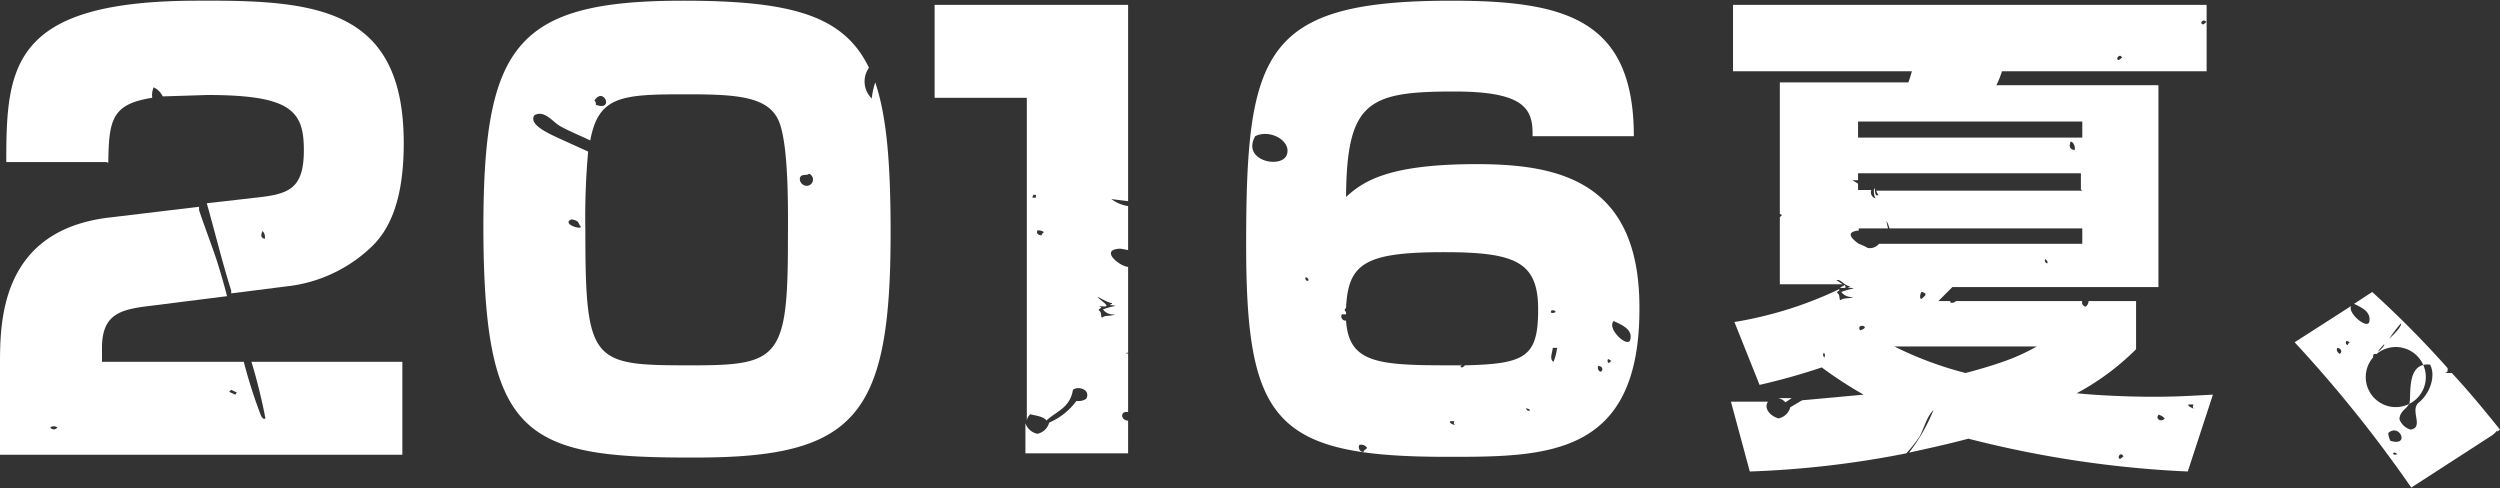
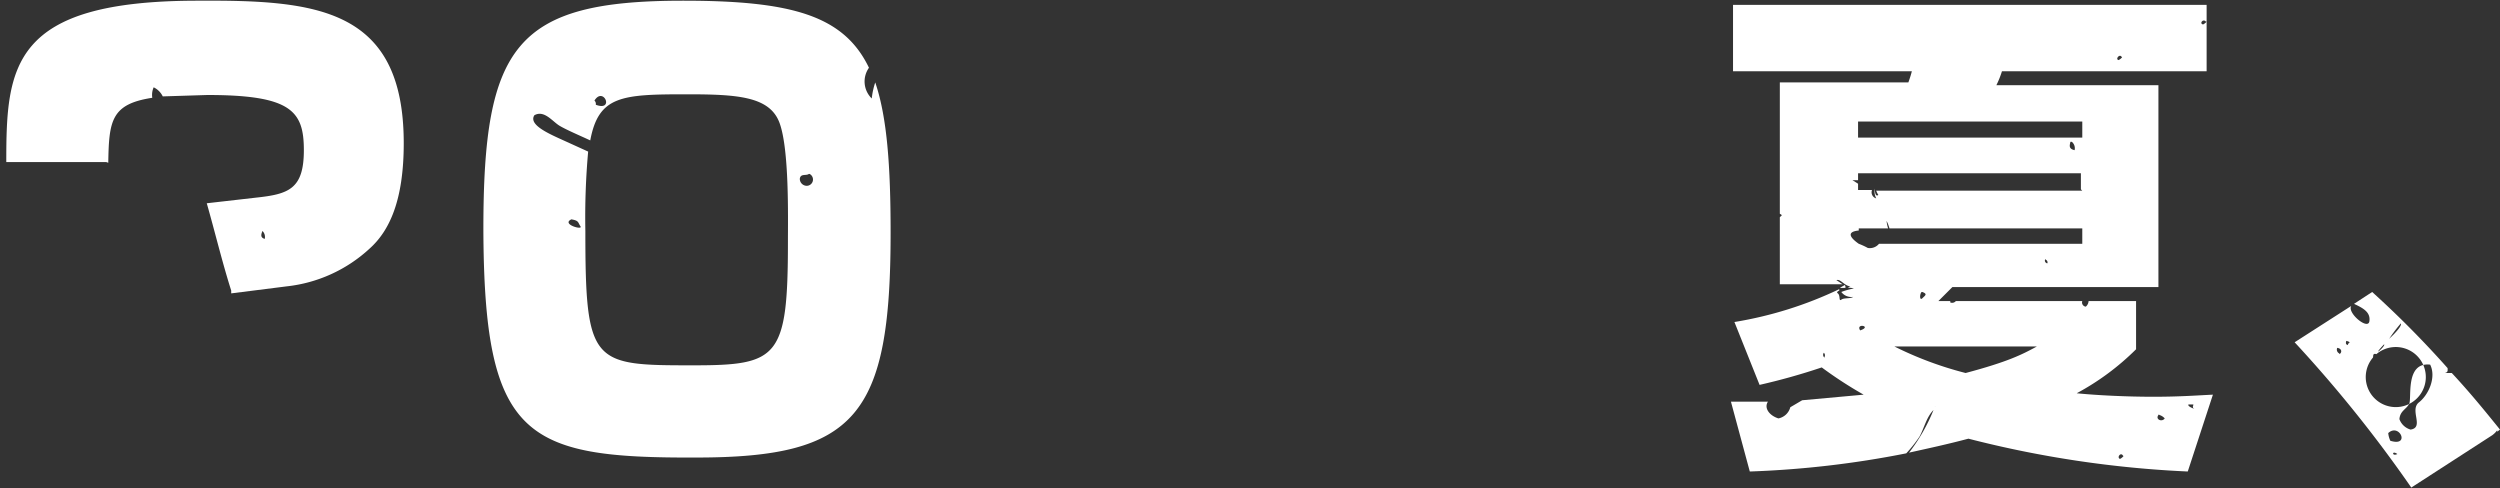
<svg xmlns="http://www.w3.org/2000/svg" viewBox="0 0 357.9 69.9">
  <rect x="0" y="0" width="357.9" height="69.9" fill="#333333" stroke="none" />
  <defs>
    <style>.a{fill:#fff;}</style>
  </defs>
  <title>2016</title>
-   <path class="a" d="M860.5-1388h-1.9a1.9,1.9,0,0,1,1,.6Z" transform="translate(-604 1445)" />
-   <path class="a" d="M751-1430.9v46.1a1.5,1.5,0,0,1,.5-0.9c0.7,0.2,1.9.3,2.3,0.9,1.4-1.3,3.4-1.8,3.8-4.4,0.8-.6,2.6,0,1.9,1.3a2.1,2.1,0,0,1-1.4.3,9.5,9.5,0,0,1-3.9,3.1,2.2,2.2,0,0,1-1.7,1.6,2.3,2.3,0,0,1-1.7-1.5v4.3h14.7v-4.7h-0.2c-0.9-.2-0.9-1.4.2-1.2v-8.4h-0.3c0-.1.1-0.1,0.3-0.1v-12.3h-0.1c-1.3-.2-4-2.5-1-2.6l1.1,0.2v-6.3a5.3,5.3,0,0,1-2.4-1l2.4,0.3v-28.1H737.8v13.3H751Zm12.2,29.4c-0.7.3-.1,0.1,0.5,0.3a9.8,9.8,0,0,0-1.8.5,1.8,1.8,0,0,0,1.7.7c-0.4.3-1.3,0.1-1.7,0.4s-0.1-.6-0.5-0.9,0.6-.4.1-0.6,0.8,0.1.9-.1-0.8-.8-1.2-1.2S762.4-1401.7,763.2-1401.6Zm-9.8-10.2a0.6,0.6,0,0,0-.3.4q-0.8-.1-0.6-0.7A1.3,1.3,0,0,1,753.4-1411.8Zm-1.4-5.4h0.3v0.4h-0.5A1.1,1.1,0,0,1,752-1417.2Z" transform="translate(-604 1445)" />
-   <path class="a" d="M877.8-1435.2a16.5,16.5,0,0,1-.6,2H858.8v18.8l0.3,0.2-0.3.3v9.6h9l-0.9-.6c0.6-.2,1.1.8,2,0.9-0.7.3-.1,0.1,0.5,0.3a9.7,9.7,0,0,0-1.8.5,1.8,1.8,0,0,0,1.7.7c-0.4.3-1.3,0.1-1.7,0.4s-0.1-.6-0.5-0.9,0.6-.4.1-0.6h0.1a55.6,55.6,0,0,1-15,4.7l3.6,9a91.9,91.9,0,0,0,8.9-2.5,58.6,58.6,0,0,0,6,3.9l-8.8.8-1.7,1a2.2,2.2,0,0,1-1.7,1.6c-1.3-.4-2.1-1.5-1.5-2.4h-5.3l2.7,10a139.1,139.1,0,0,0,22.4-2.6,19.2,19.2,0,0,0,1.9-2.4c0.7-1.3,1-2.8,2-3.8a25.7,25.7,0,0,1-3.5,6.1c2.7-.6,5.5-1.2,8.5-2a153.2,153.2,0,0,0,31.4,4.7l3.6-11c-2.2.1-4.7,0.3-8.5,0.3s-8-.2-11-0.5a36.5,36.5,0,0,0,8.5-6.3v-6.9H903a1.1,1.1,0,0,1-.4.8,0.6,0.6,0,0,1-.5-0.8H884a0.7,0.7,0,0,1-.8.2v-0.2h-1.7l2-2H913v-28.9H889.8a13.1,13.1,0,0,0,.8-2h29.3v-9.5H852.1v9.5h25.7Zm-12.6,41.4a0.5,0.5,0,0,1-.1-0.7A0.5,0.5,0,0,1,865.2-1393.9ZM918-1387c-0.1.2-.1,0.4,0.1,0.5s-1-.3-0.8-0.6H918Zm-4.9,1.4a1.6,1.6,0,0,1,.8.5C913.5-1384.5,912.4-1385,913.1-1385.7Zm-5.1,5.9a1.6,1.6,0,0,1-.5.4C907-1379.5,907.6-1380.3,907.9-1379.8Zm11.9-62.2a1.6,1.6,0,0,1-.5.4C918.8-1441.6,919.4-1442.4,919.8-1441.9Zm-12.1,5.1a1.6,1.6,0,0,1-.5.4C906.8-1436.5,907.4-1437.3,907.7-1436.9Zm-37.5,39.1c-0.7-1.1,1.8-.6,0,0h0Zm1.1,0.8c0-.3,1.1.2,2,0.1S871.5-1397,871.3-1397Zm9.7,10.1c-0.4-.1.1-0.5,0.1-0.6S880.8-1387.3,880.9-1386.9Zm14.5-8.6c-2.2,1.2-4.2,2.2-10.2,3.8a50.8,50.8,0,0,1-10.2-3.8h20.4Zm-16.4-7.8c0.8,0.3.4,0.5,0,.9S878.8-1402.9,879.1-1403.2Zm17.7-4.6a0.4,0.4,0,0,1,.2.5A0.4,0.4,0,0,1,896.8-1407.9Zm5.2-2.3H873a1.7,1.7,0,0,1-1.6.6,10.2,10.2,0,0,0-1.3-.6h0c-1-.7-2-1.7,0-1.9v-0.3h4.2a5.6,5.6,0,0,1-.2-0.9c-0.1-.4.2,0.2,0.4,0.9h27.6v2.3Zm-29-6.2h0Zm29-1.4H872.6a2.7,2.7,0,0,0,.3.6c-0.2.2-.5,0.1-0.5-0.9h-0.1a2.1,2.1,0,0,0,.2,1.4,0.9,0.9,0,0,1-.6-1.2H870v-0.9l-0.8-.5H870v-1h31.9v2.3Zm-1.5-7a1.2,1.2,0,0,1,.4,1.2C900.1-1423.7,900.3-1424.2,900.4-1424.7Zm1.5-2.9v2.3H870v-2.3h31.9Z" transform="translate(-604 1445)" />
+   <path class="a" d="M877.8-1435.2a16.5,16.5,0,0,1-.6,2H858.8v18.8l0.3,0.2-0.3.3v9.6h9l-0.9-.6c0.6-.2,1.1.8,2,0.9-0.7.3-.1,0.1,0.5,0.3a9.7,9.7,0,0,0-1.8.5,1.8,1.8,0,0,0,1.7.7c-0.4.3-1.3,0.1-1.7,0.4s-0.1-.6-0.5-0.9,0.6-.4.1-0.6h0.1a55.6,55.6,0,0,1-15,4.7l3.6,9a91.9,91.9,0,0,0,8.9-2.5,58.6,58.6,0,0,0,6,3.9l-8.8.8-1.7,1a2.2,2.2,0,0,1-1.7,1.6c-1.3-.4-2.1-1.5-1.5-2.4h-5.3l2.7,10a139.1,139.1,0,0,0,22.4-2.6,19.2,19.2,0,0,0,1.9-2.4c0.7-1.3,1-2.8,2-3.8a25.7,25.7,0,0,1-3.5,6.1c2.7-.6,5.5-1.2,8.5-2a153.2,153.2,0,0,0,31.4,4.7l3.6-11c-2.2.1-4.7,0.3-8.5,0.3s-8-.2-11-0.5a36.5,36.5,0,0,0,8.5-6.3v-6.9H903a1.1,1.1,0,0,1-.4.8,0.6,0.6,0,0,1-.5-0.8H884a0.7,0.7,0,0,1-.8.2v-0.2h-1.7l2-2H913v-28.9H889.8a13.1,13.1,0,0,0,.8-2h29.3v-9.5H852.1v9.5h25.7Zm-12.6,41.4a0.5,0.5,0,0,1-.1-0.7A0.5,0.5,0,0,1,865.2-1393.9ZM918-1387c-0.1.2-.1,0.4,0.1,0.5s-1-.3-0.8-0.6H918Zm-4.9,1.4a1.6,1.6,0,0,1,.8.5C913.5-1384.5,912.4-1385,913.1-1385.7Zm-5.1,5.9a1.6,1.6,0,0,1-.5.4C907-1379.5,907.6-1380.3,907.9-1379.8Zm11.9-62.2a1.6,1.6,0,0,1-.5.4C918.8-1441.6,919.4-1442.4,919.8-1441.9Zm-12.1,5.1a1.6,1.6,0,0,1-.5.4C906.8-1436.5,907.4-1437.3,907.7-1436.9Zm-37.5,39.1c-0.7-1.1,1.8-.6,0,0h0Zm1.1,0.8c0-.3,1.1.2,2,0.1S871.5-1397,871.3-1397Zm9.7,10.1c-0.4-.1.1-0.5,0.1-0.6S880.8-1387.3,880.9-1386.9Zm14.5-8.6c-2.2,1.2-4.2,2.2-10.2,3.8a50.8,50.8,0,0,1-10.2-3.8h20.4Zm-16.4-7.8c0.8,0.3.4,0.5,0,.9S878.8-1402.9,879.1-1403.2Zm17.7-4.6a0.4,0.4,0,0,1,.2.5A0.4,0.4,0,0,1,896.8-1407.9Zm5.2-2.3H873a1.7,1.7,0,0,1-1.6.6,10.2,10.2,0,0,0-1.3-.6h0c-1-.7-2-1.7,0-1.9v-0.3h4.2a5.6,5.6,0,0,1-.2-0.9c-0.1-.4.2,0.2,0.4,0.9h27.6v2.3Zm-29-6.2h0Zm29-1.4H872.6a2.7,2.7,0,0,0,.3.6c-0.2.2-.5,0.1-0.5-0.9a2.1,2.1,0,0,0,.2,1.4,0.9,0.9,0,0,1-.6-1.2H870v-0.9l-0.8-.5H870v-1h31.9v2.3Zm-1.5-7a1.2,1.2,0,0,1,.4,1.2C900.1-1423.7,900.3-1424.2,900.4-1424.7Zm1.5-2.9v2.3H870v-2.3h31.9Z" transform="translate(-604 1445)" />
  <path class="a" d="M868.2-1403.8a0.6,0.6,0,0,0-.1-0.4l-0.7.4A3.1,3.1,0,0,0,868.2-1403.8Z" transform="translate(-604 1445)" />
-   <path class="a" d="M604-1392.7v12.8h57.6v-13.3H640a80.6,80.6,0,0,1,2,8.1c-0.3.2-.4-0.1-0.6-0.3a71.3,71.3,0,0,1-2.5-7.8H618.6v-2c0-4.8,2.6-5.5,6.8-6l11.1-1.4c-0.4-1.6-.9-3.3-1.4-4.9s-1.8-5-2.6-7.4v-0.5l-12.5,1.5C604-1412.2,604-1398.9,604-1392.7Zm33.1,3.5,0.8,0.4-0.2.3-0.9-.4Zm-24.9,5.4a0.6,0.6,0,0,1-1,0A0.8,0.8,0,0,1,612.2-1383.8Z" transform="translate(-604 1445)" />
  <path class="a" d="M619.5-1421.7c0.1-6,.4-8.4,6.3-9.3a2.7,2.7,0,0,1,.2-1.5,2.8,2.8,0,0,1,1.3,1.3l6.4-.2c12,0,13.8,2.3,13.8,7.9s-2.2,6.3-6.9,6.8l-7,.8c1.2,4.2,2.2,8.4,3.5,12.5v0.4l7.9-1a20.8,20.8,0,0,0,11.9-5.4c2.8-2.5,4.9-6.8,4.9-15.1,0-19.4-12.6-20.5-29.5-20.4-26.7,0-27.4,9.4-27.4,23.1h14.3Zm22,9.7a1.2,1.2,0,0,1,.4,1.2C641.2-1411,641.4-1411.5,641.6-1412Z" transform="translate(-604 1445)" />
  <path class="a" d="M932.5-1396a187.6,187.6,0,0,1,16.7,20.8l11.6-7.5a3.4,3.4,0,0,0,.7-0.7v0.2l0.4-.3c-1.7-2.1-4.1-5.1-6.9-8.1H954c0.5-.1.4-0.4,0.4-0.7a140.5,140.5,0,0,0-10.8-10.9l-2.6,1.7c1.3,0.6,2.4,1.2,2.2,2.5s-3.2-1.2-2.6-2.2Zm14.7,16c-0.8.4-.8-0.6,0,0h0Zm-1-1.9a3.3,3.3,0,0,1-.3-1.1C947.5-1384.5,949.1-1381,946.2-1381.9Zm5.7-10.9c0.9,1.8-.2,4.3-1.6,5.4s0.8,3.6-1.2,3.9a2.4,2.4,0,0,1-1.6-1.5c0.1-1.2,1-1.4,1.4-2.2S948.3-1393.2,951.9-1392.8Zm-5.8-3.8a22.2,22.2,0,0,1,1.6-2.1C948-1398.2,945.5-1396,946.1-1396.6Zm-0.8.9c0.2,0.1-.6.9-0.8,1S944.9-1395.3,945.3-1395.7Zm-1.1,1.4a4.3,4.3,0,1,1-.5.5C943.8-1393.9,943.6-1394.5,944.2-1394.3Zm-3.8-1.7a0.7,0.7,0,0,0-.3.4c-0.3-.1-0.3-0.3-0.2-0.6A1.6,1.6,0,0,1,940.4-1396Zm-1.5,1.6a0.6,0.6,0,0,1-.3-0.8C939.3-1395.1,939.3-1394.5,938.9-1394.3Z" transform="translate(-604 1445)" />
-   <path class="a" d="M811.2-1379.6c14.2,0,27.6,0,27.5-21.4,0-18.5-12.1-20.6-24.1-20.5s-15.5,2.5-17.9,4.7c0.1-13.7,3.2-15.1,15.5-15.1,10.1,0,11.3,2.5,11.2,6.4h14.5c0-16.8-9.9-19.4-26.1-19.4-27,0-29.4,7.3-29.4,34.9C782.4-1384.6,786.5-1379.6,811.2-1379.6Zm23.2-13.4c-0.3-.1-0.3-0.3-0.2-0.6a1.6,1.6,0,0,1,.5.3A0.6,0.6,0,0,0,834.4-1393.1Zm0.7-6c1.3,0.6,2.6,1.2,2.3,2.6S833.8-1398.1,835.1-1399.1Zm-2,7.2a0.6,0.6,0,0,1-.3-0.8C833.5-1392.6,833.5-1392,833.2-1391.8Zm-34,11.5a0.7,0.7,0,0,1-.5-1,1,1,0,0,1,1.1.4C799.6-1380.6,799.3-1380.7,799.2-1380.3Zm12.4-4.4h0.7c-0.1.2-.1,0.4,0.1,0.5S811.4-1384.3,811.6-1384.7Zm15.4-10.4a7.8,7.8,0,0,1-.5,1.9c-0.6-.4-0.2-1.2-0.1-2H827Zm-4,8.9c-0.5,0-.3-0.4-0.6-0.4S823.2-1386.5,823-1386.2Zm3.1-14.3a0.6,0.6,0,0,1,.6,0C827-1400.2,825.7-1400,826.1-1400.5Zm-0.5,1.1h0Zm-14.8-9.5c10.3,0,13.5,1.4,13.5,8.2s-1.8,7.8-10.5,8c-0.1.2-.6,0.5-0.6,0.1s0.1-.1.2-0.1h-1.7c-10.3,0-14.5-.3-14.9-6.4h-0.1a0.6,0.6,0,0,1-.5-0.9h0.6c0-.1,0-0.2,0-0.3l-0.2-.3a0.4,0.4,0,0,1,.2-0.3C797-1407.3,799.4-1408.9,810.8-1408.9Zm-19.6,4.1a0.4,0.4,0,0,1-.2-0.5A0.4,0.4,0,0,1,791.3-1404.8Zm-7.6-20.6c2.2-1.3,5.5.6,4.7,2.6S781.7-1422,783.7-1425.5Z" transform="translate(-604 1445)" />
  <path class="a" d="M703.7-1379.5c22.9,0,27.8-6,27.8-32.2,0-9.5-.5-16.5-2.2-21.5a10.9,10.9,0,0,0-.5,2.3,3.4,3.4,0,0,1-.4-4.4c-3.6-7.5-11.1-9.6-26.6-9.6-24,0-28.6,6.4-28.6,32.7C673.3-1382.3,679.1-1379.4,703.7-1379.5Zm-17.9-34.1c1.1,0.2.9,0.4,1.3,1S684.3-1412.9,685.8-1413.6Zm34.1-6.5a0.9,0.9,0,0,1-.4,1.7,1,1,0,0,1-1-1C718.6-1420.2,719.4-1419.8,719.8-1420.1Zm-30.6-10a0.6,0.6,0,0,0-.2-0.5C690.4-1432.7,692-1429,689.3-1430Zm-8.8,1.6c1.4-.8,2.6.9,3.6,1.5s2.9,1.4,4.4,2.1c1.2-6.4,4.5-6.6,13.8-6.6,7.3,0,11.9.3,13.3,4.1s1.2,13.5,1.2,17c0,16.7-1.4,17.7-13.6,17.7-14.4,0-15.4-.1-15.4-19.2a106.2,106.2,0,0,1,.4-11.4l-3.3-1.5C682.7-1425.8,679.6-1427.1,680.5-1428.5Z" transform="translate(-604 1445)" />
</svg>